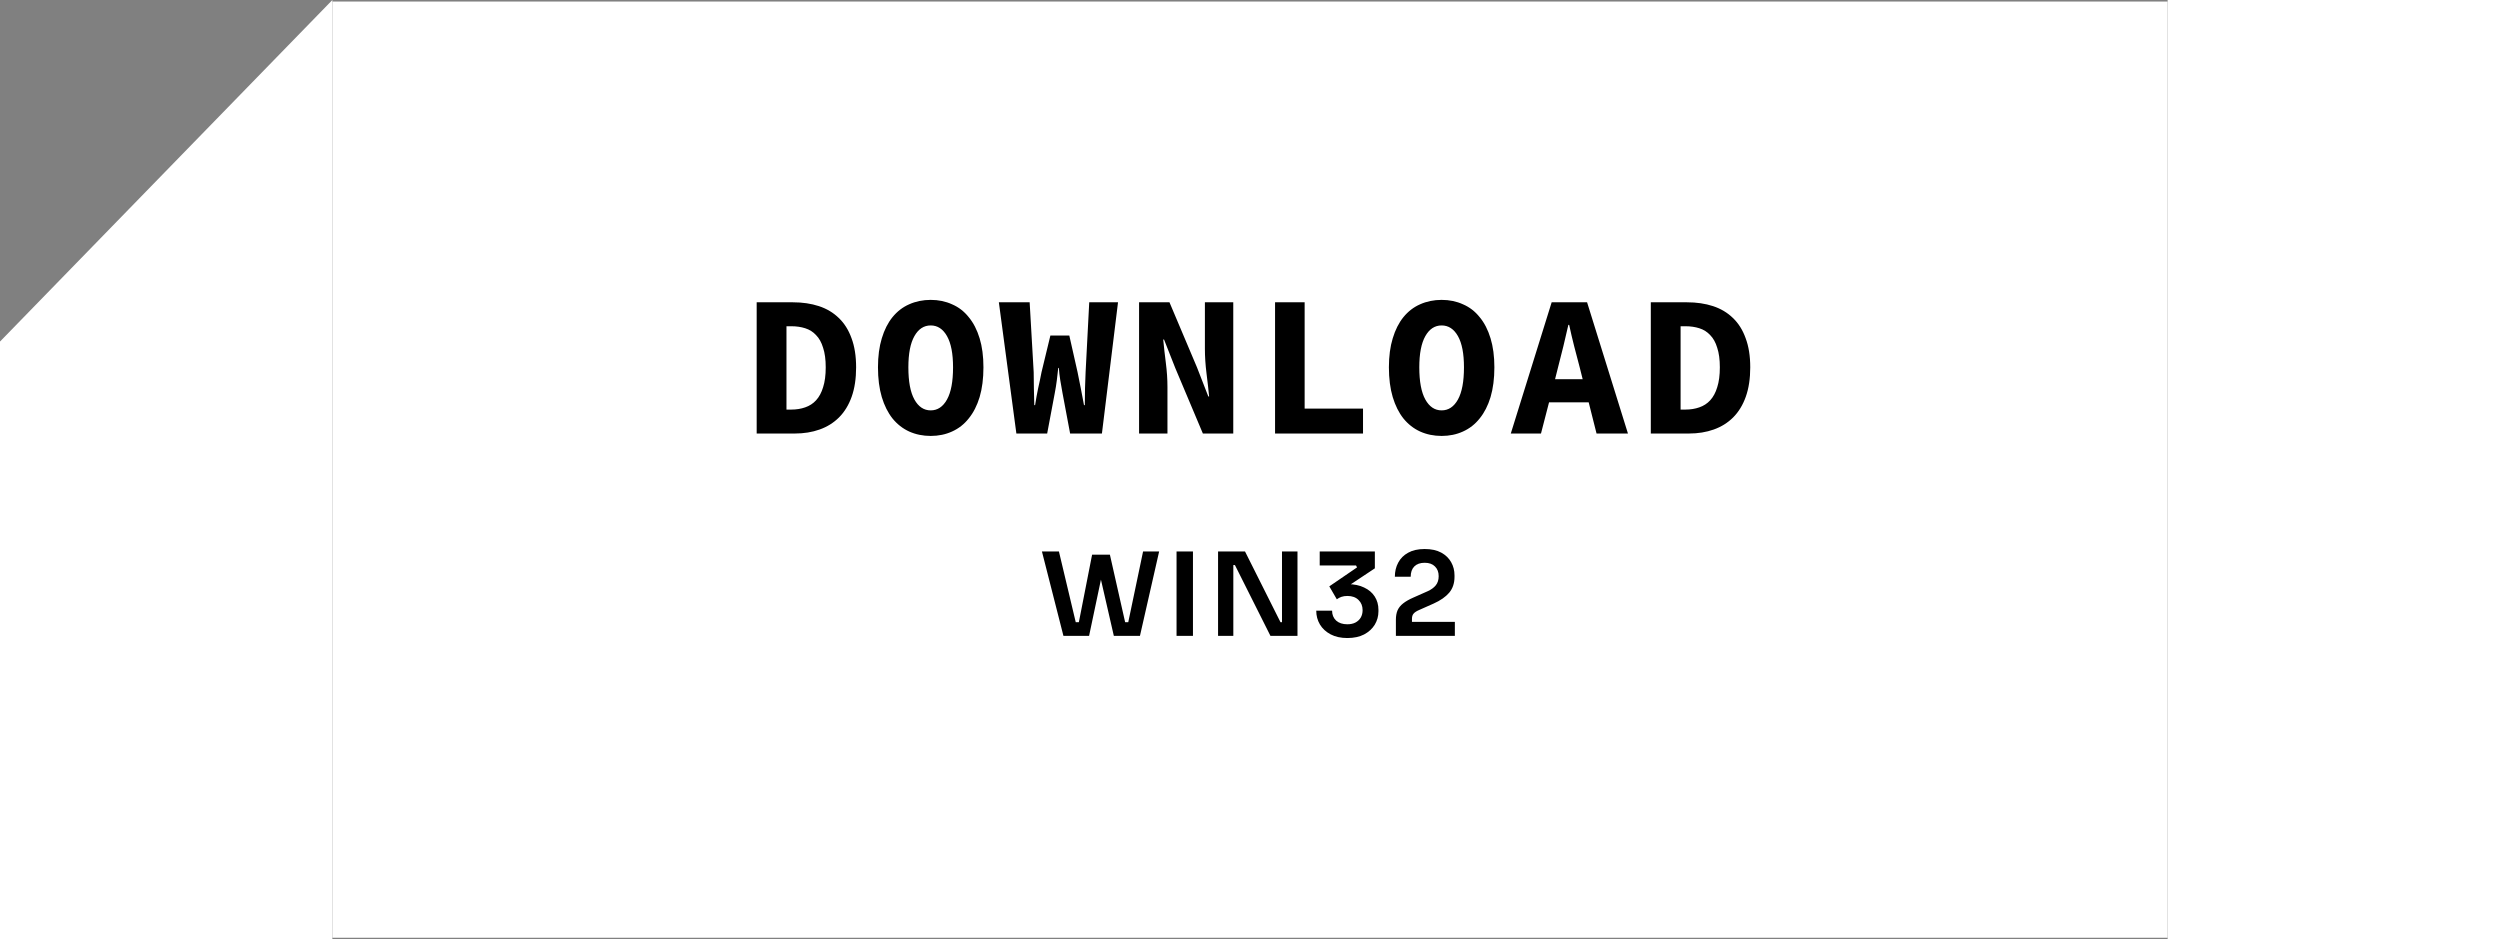
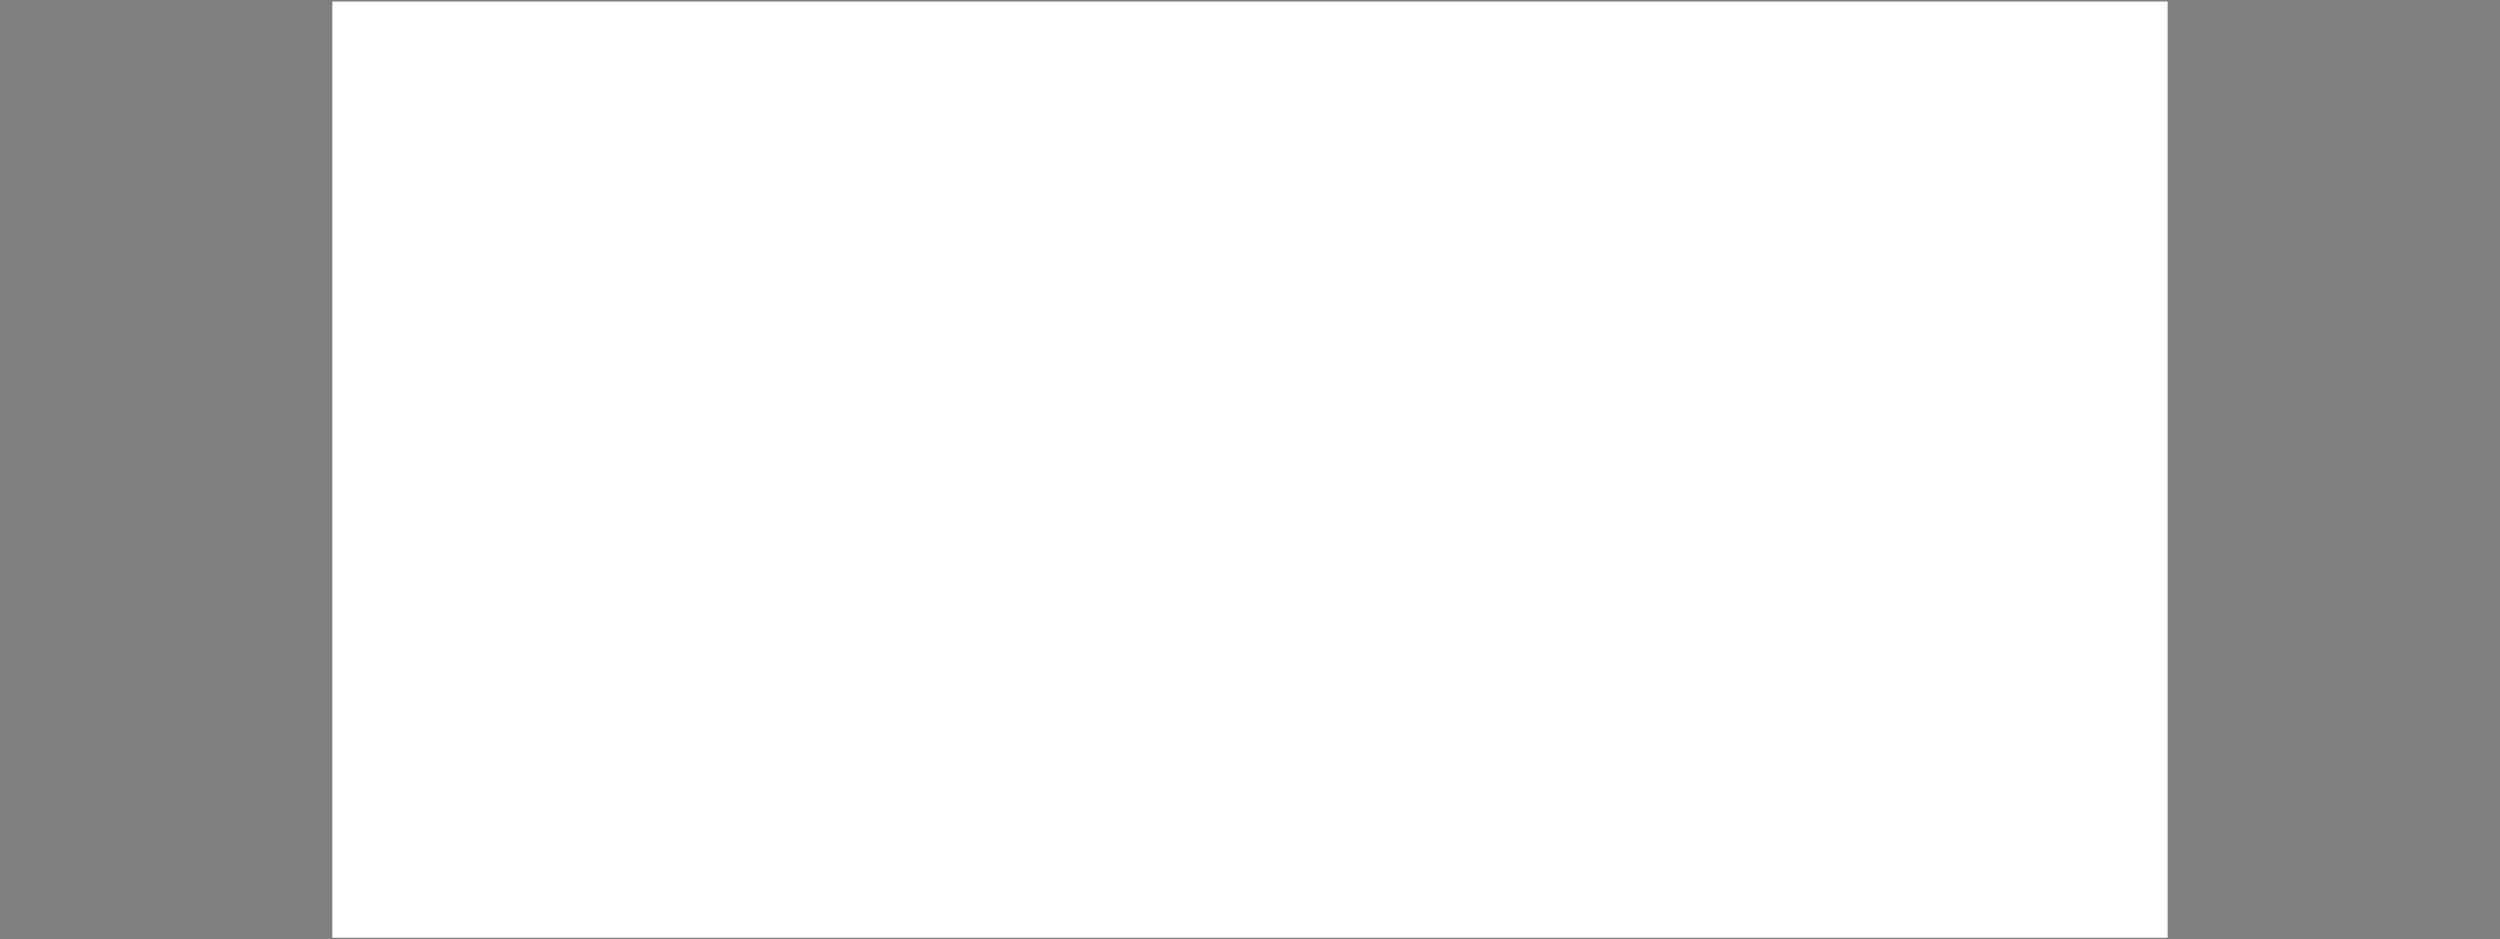
<svg xmlns="http://www.w3.org/2000/svg" width="173" height="65" viewBox="0 0 173 65" fill="none">
  <rect x="0" y="0" width="173" height="65" fill="#808080" stroke="none" />
-   <path d="M23 0L-1.0593e-06 23.636V65H23V0Z" fill="white" />
  <rect width="127" height="64.785" transform="translate(23 0.107)" fill="white" />
-   <path d="M52.362 30V20.919H54.87C55.529 20.919 56.128 21.007 56.666 21.183C57.205 21.36 57.664 21.634 58.045 22.005C58.426 22.367 58.718 22.831 58.923 23.398C59.136 23.964 59.243 24.638 59.243 25.418C59.243 26.198 59.141 26.875 58.937 27.451C58.732 28.027 58.44 28.505 58.059 28.886C57.688 29.257 57.242 29.536 56.722 29.721C56.202 29.907 55.626 30 54.995 30H52.362ZM54.424 28.343H54.758C55.111 28.343 55.431 28.291 55.719 28.189C56.016 28.087 56.267 27.925 56.471 27.702C56.685 27.47 56.847 27.168 56.959 26.797C57.08 26.425 57.14 25.965 57.14 25.418C57.14 24.879 57.08 24.429 56.959 24.067C56.847 23.695 56.685 23.403 56.471 23.189C56.267 22.966 56.016 22.808 55.719 22.715C55.431 22.623 55.111 22.576 54.758 22.576H54.424V28.343ZM64.405 30.167C63.867 30.167 63.37 30.065 62.915 29.861C62.469 29.656 62.084 29.355 61.759 28.955C61.443 28.556 61.197 28.064 61.02 27.479C60.844 26.885 60.756 26.198 60.756 25.418C60.756 24.656 60.844 23.988 61.02 23.412C61.197 22.827 61.443 22.339 61.759 21.949C62.084 21.55 62.469 21.253 62.915 21.058C63.37 20.854 63.867 20.752 64.405 20.752C64.944 20.752 65.436 20.854 65.882 21.058C66.337 21.253 66.722 21.55 67.037 21.949C67.362 22.339 67.613 22.827 67.79 23.412C67.966 23.988 68.054 24.656 68.054 25.418C68.054 26.198 67.966 26.885 67.79 27.479C67.613 28.064 67.362 28.556 67.037 28.955C66.722 29.355 66.337 29.656 65.882 29.861C65.436 30.065 64.944 30.167 64.405 30.167ZM64.405 28.398C64.879 28.398 65.255 28.148 65.533 27.646C65.812 27.145 65.951 26.402 65.951 25.418C65.951 24.47 65.812 23.751 65.533 23.259C65.255 22.767 64.879 22.52 64.405 22.52C63.931 22.52 63.555 22.767 63.277 23.259C62.998 23.751 62.859 24.47 62.859 25.418C62.859 26.402 62.998 27.145 63.277 27.646C63.555 28.148 63.931 28.398 64.405 28.398ZM70.333 30L69.121 20.919H71.252L71.531 25.752C71.54 26.142 71.545 26.518 71.545 26.88C71.554 27.233 71.563 27.618 71.573 28.036H71.628C71.693 27.618 71.763 27.233 71.837 26.88C71.921 26.518 72 26.142 72.074 25.752L72.687 23.217H73.996L74.567 25.752C74.642 26.133 74.716 26.504 74.79 26.866C74.865 27.228 74.939 27.618 75.013 28.036H75.069C75.078 27.618 75.083 27.228 75.083 26.866C75.092 26.504 75.106 26.133 75.124 25.752L75.375 20.919H77.367L76.253 30H74.052L73.523 27.186C73.467 26.899 73.416 26.606 73.37 26.309C73.323 26.012 73.291 25.729 73.272 25.459H73.23C73.202 25.729 73.17 26.012 73.133 26.309C73.096 26.606 73.049 26.899 72.993 27.186L72.464 30H70.333ZM78.824 30V20.919H80.927L82.835 25.431L83.615 27.437H83.671C83.625 26.954 83.564 26.42 83.49 25.835C83.416 25.241 83.379 24.675 83.379 24.136V20.919H85.342V30H83.239L81.331 25.473L80.551 23.495H80.495C80.542 23.997 80.602 24.535 80.676 25.111C80.751 25.687 80.788 26.244 80.788 26.783V30H78.824ZM88.234 30V20.919H90.281V28.273H94.321V30H88.234ZM99.761 30.167C99.223 30.167 98.726 30.065 98.271 29.861C97.825 29.656 97.44 29.355 97.115 28.955C96.799 28.556 96.553 28.064 96.377 27.479C96.2 26.885 96.112 26.198 96.112 25.418C96.112 24.656 96.2 23.988 96.377 23.412C96.553 22.827 96.799 22.339 97.115 21.949C97.44 21.55 97.825 21.253 98.271 21.058C98.726 20.854 99.223 20.752 99.761 20.752C100.3 20.752 100.792 20.854 101.238 21.058C101.693 21.253 102.078 21.55 102.394 21.949C102.719 22.339 102.969 22.827 103.146 23.412C103.322 23.988 103.411 24.656 103.411 25.418C103.411 26.198 103.322 26.885 103.146 27.479C102.969 28.064 102.719 28.556 102.394 28.955C102.078 29.355 101.693 29.656 101.238 29.861C100.792 30.065 100.3 30.167 99.761 30.167ZM99.761 28.398C100.235 28.398 100.611 28.148 100.89 27.646C101.168 27.145 101.307 26.402 101.307 25.418C101.307 24.47 101.168 23.751 100.89 23.259C100.611 22.767 100.235 22.52 99.761 22.52C99.288 22.52 98.912 22.767 98.633 23.259C98.355 23.751 98.215 24.47 98.215 25.418C98.215 26.402 98.355 27.145 98.633 27.646C98.912 28.148 99.288 28.398 99.761 28.398ZM107.82 25.404L107.611 26.239H109.52L109.311 25.404C109.19 24.949 109.065 24.47 108.935 23.969C108.805 23.458 108.689 22.962 108.586 22.479H108.531C108.419 22.962 108.303 23.458 108.183 23.969C108.062 24.47 107.941 24.949 107.82 25.404ZM104.547 30L107.375 20.919H109.826L112.654 30H110.481L109.937 27.841H107.194L106.636 30H104.547ZM114.236 30V20.919H116.743C117.402 20.919 118.001 21.007 118.54 21.183C119.078 21.36 119.538 21.634 119.919 22.005C120.299 22.367 120.592 22.831 120.796 23.398C121.01 23.964 121.117 24.638 121.117 25.418C121.117 26.198 121.014 26.875 120.81 27.451C120.606 28.027 120.313 28.505 119.933 28.886C119.561 29.257 119.115 29.536 118.595 29.721C118.075 29.907 117.5 30 116.868 30H114.236ZM116.297 28.343H116.632C116.984 28.343 117.305 28.291 117.593 28.189C117.89 28.087 118.14 27.925 118.345 27.702C118.558 27.47 118.721 27.168 118.832 26.797C118.953 26.425 119.013 25.965 119.013 25.418C119.013 24.879 118.953 24.429 118.832 24.067C118.721 23.695 118.558 23.403 118.345 23.189C118.14 22.966 117.89 22.808 117.593 22.715C117.305 22.623 116.984 22.576 116.632 22.576H116.297V28.343ZM73.589 44L72.101 38.16H73.277L74.485 43.24L74.173 43.056H74.973L74.621 43.24L75.573 38.384H76.549L75.365 44H73.589ZM77.077 44L75.789 38.384H76.805L77.901 43.24L77.557 43.056H78.341L78.037 43.24L79.101 38.16H80.213L78.885 44H77.077ZM81.417 44V38.16H82.553V44H81.417ZM84.29 44V38.16H86.154L88.61 43.056H88.874L88.714 43.2V38.16H89.786V44H87.914L85.458 39.104H85.186L85.346 38.96V44H84.29ZM93.236 44.152C92.788 44.152 92.401 44.067 92.076 43.896C91.756 43.725 91.51 43.499 91.34 43.216C91.169 42.928 91.084 42.608 91.084 42.256H92.18C92.18 42.539 92.273 42.768 92.46 42.944C92.652 43.115 92.91 43.2 93.236 43.2C93.454 43.2 93.641 43.16 93.796 43.08C93.956 42.995 94.079 42.88 94.164 42.736C94.249 42.587 94.292 42.416 94.292 42.224C94.292 41.936 94.198 41.701 94.012 41.52C93.825 41.333 93.569 41.24 93.244 41.24C93.084 41.24 92.942 41.261 92.82 41.304C92.703 41.347 92.599 41.403 92.508 41.472L91.988 40.576L93.908 39.264L93.836 39.128H91.324V38.16H95.14V39.328L93.164 40.64L92.548 40.528C92.649 40.496 92.758 40.472 92.876 40.456C92.993 40.435 93.121 40.424 93.26 40.424C93.703 40.424 94.081 40.501 94.396 40.656C94.716 40.805 94.961 41.013 95.132 41.28C95.302 41.547 95.388 41.853 95.388 42.2V42.304C95.388 42.64 95.302 42.949 95.132 43.232C94.961 43.509 94.716 43.733 94.396 43.904C94.076 44.069 93.689 44.152 93.236 44.152ZM96.596 44V42.88C96.596 42.635 96.633 42.421 96.708 42.24C96.788 42.059 96.916 41.899 97.092 41.76C97.273 41.616 97.51 41.48 97.804 41.352L98.796 40.912C99.041 40.8 99.228 40.664 99.356 40.504C99.489 40.339 99.556 40.128 99.556 39.872C99.556 39.589 99.47 39.365 99.3 39.2C99.134 39.029 98.897 38.944 98.588 38.944C98.278 38.944 98.038 39.029 97.868 39.2C97.702 39.371 97.62 39.608 97.62 39.912H96.524C96.524 39.549 96.601 39.224 96.756 38.936C96.91 38.643 97.14 38.413 97.444 38.248C97.748 38.077 98.129 37.992 98.588 37.992C99.046 37.992 99.428 38.075 99.732 38.24C100.036 38.405 100.265 38.627 100.42 38.904C100.574 39.176 100.652 39.48 100.652 39.816V39.92C100.652 40.357 100.529 40.723 100.284 41.016C100.038 41.304 99.678 41.555 99.204 41.768L98.212 42.208C98.025 42.288 97.894 42.373 97.82 42.464C97.745 42.549 97.708 42.667 97.708 42.816V43.328L97.436 43.032H100.676V44H96.596Z" fill="black" />
-   <path d="M173 0L150 0V65H173V0Z" fill="white" />
</svg>